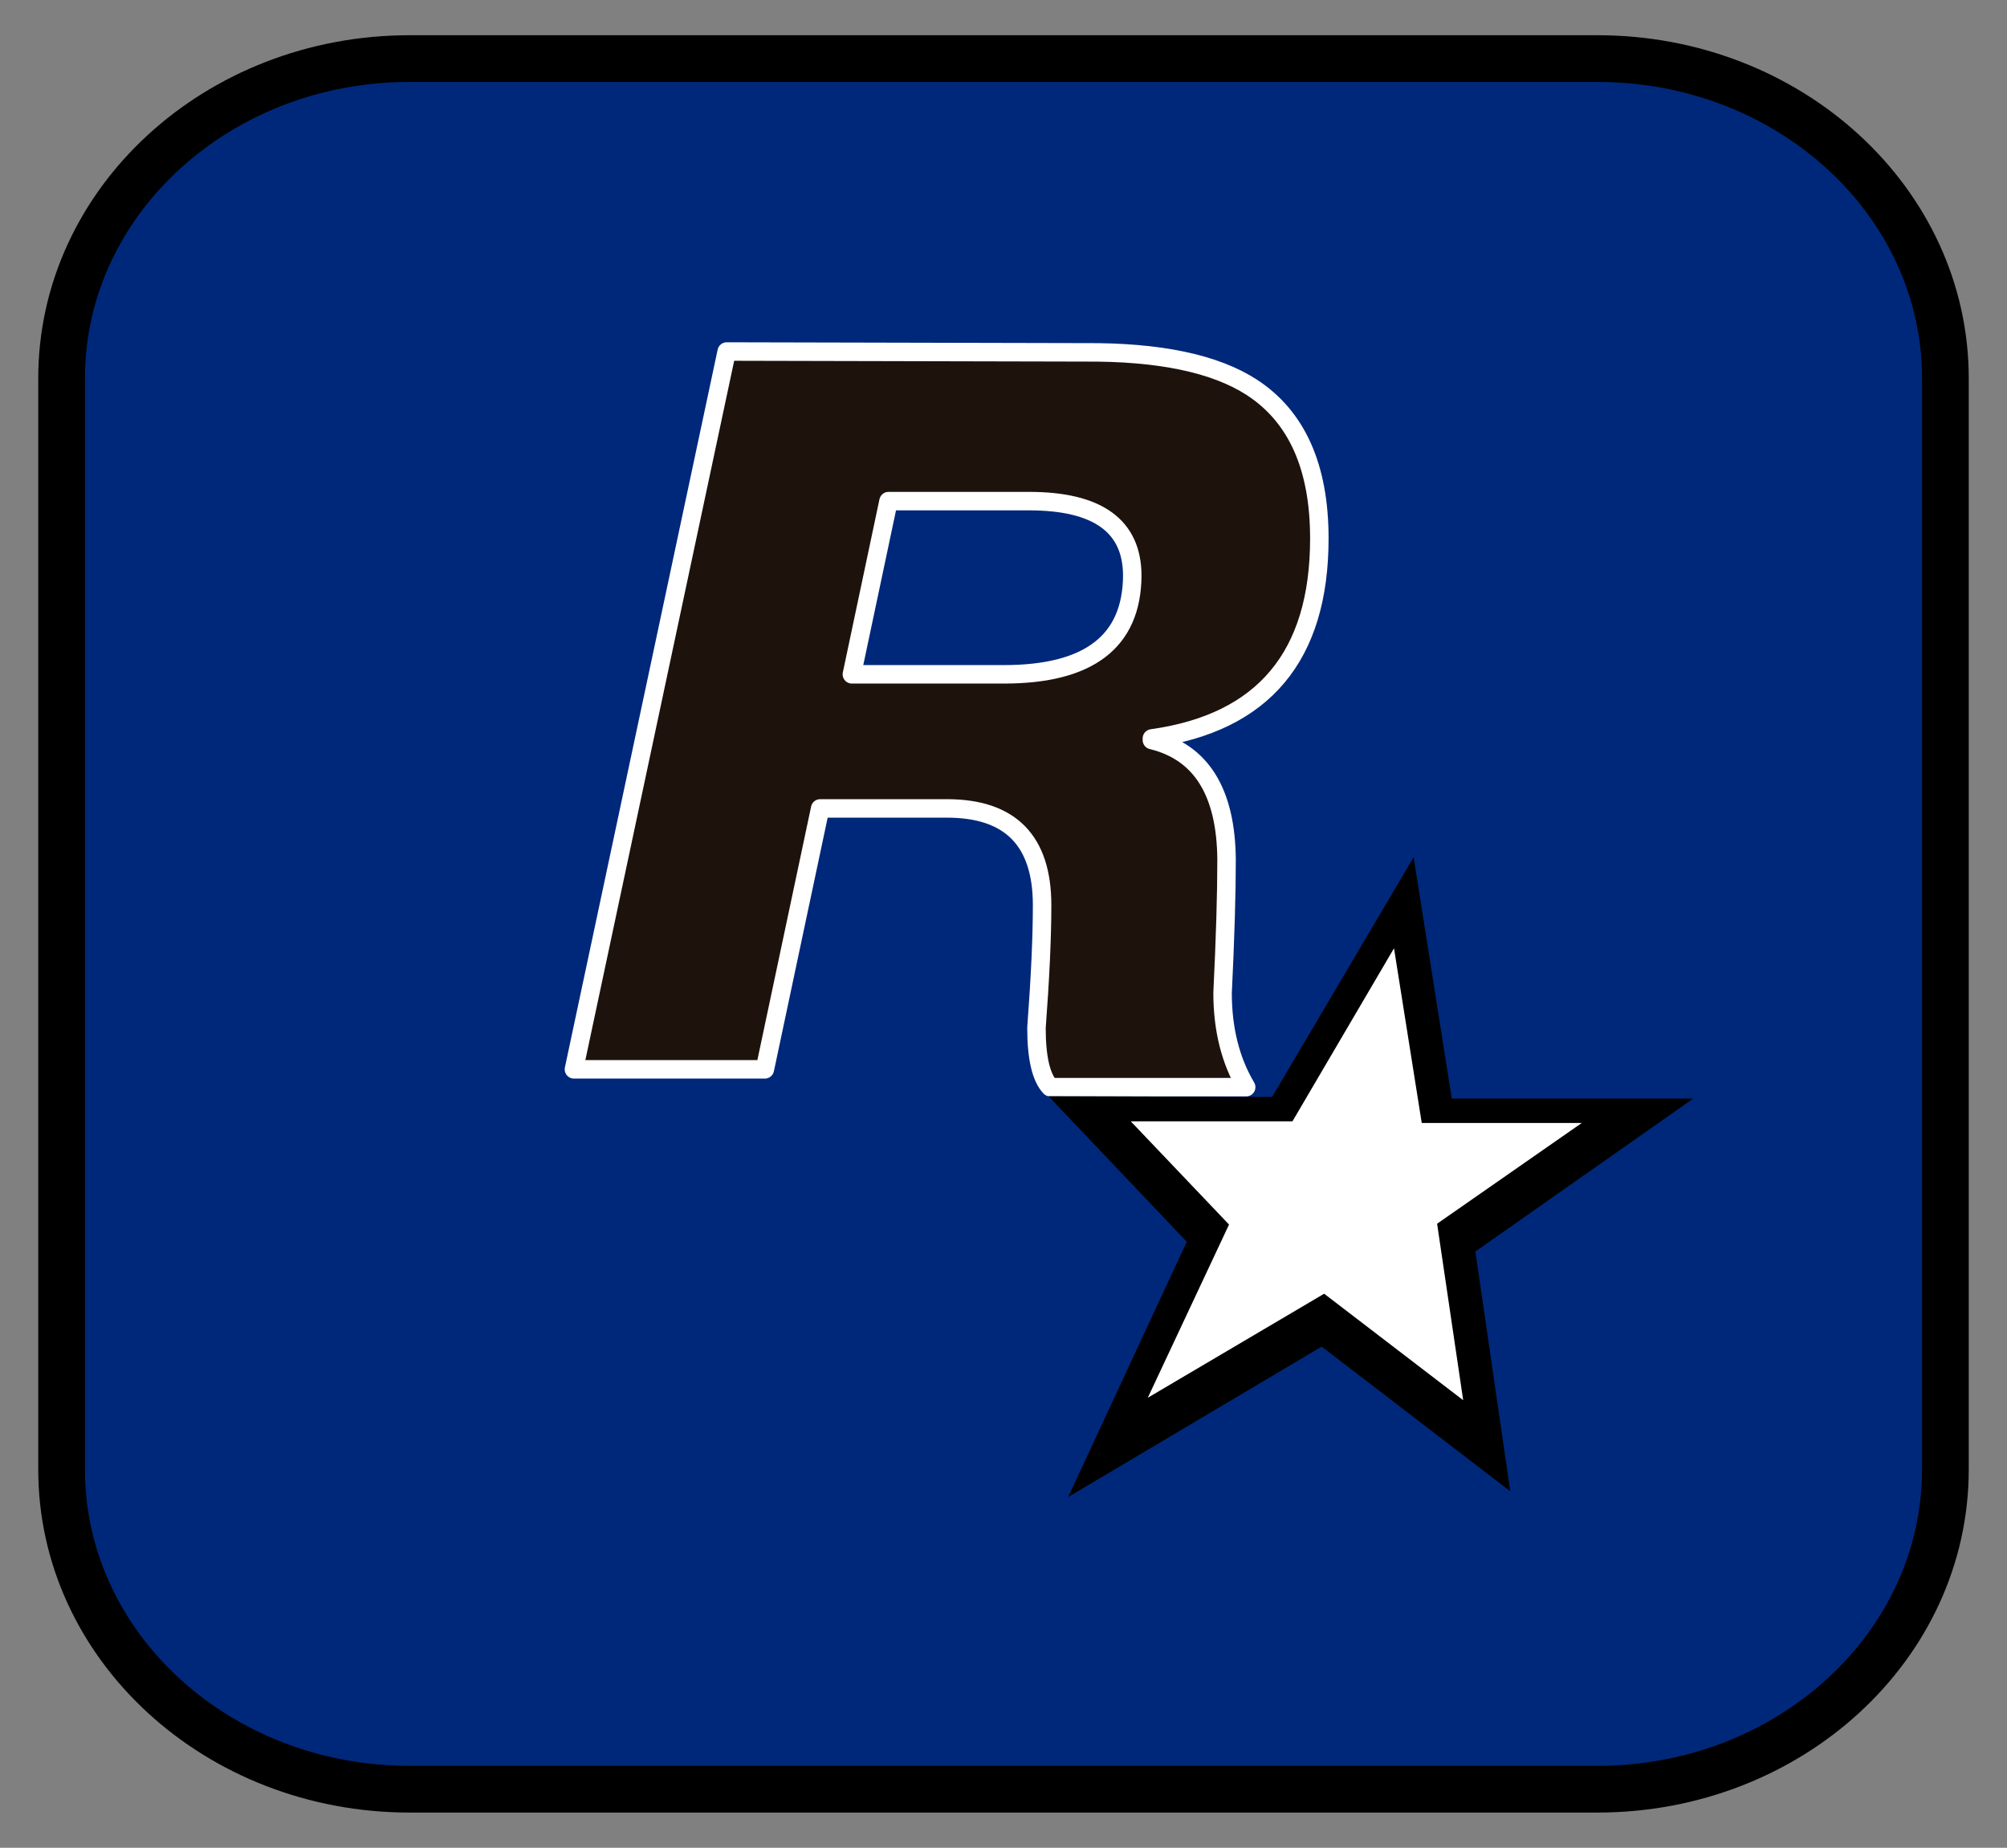
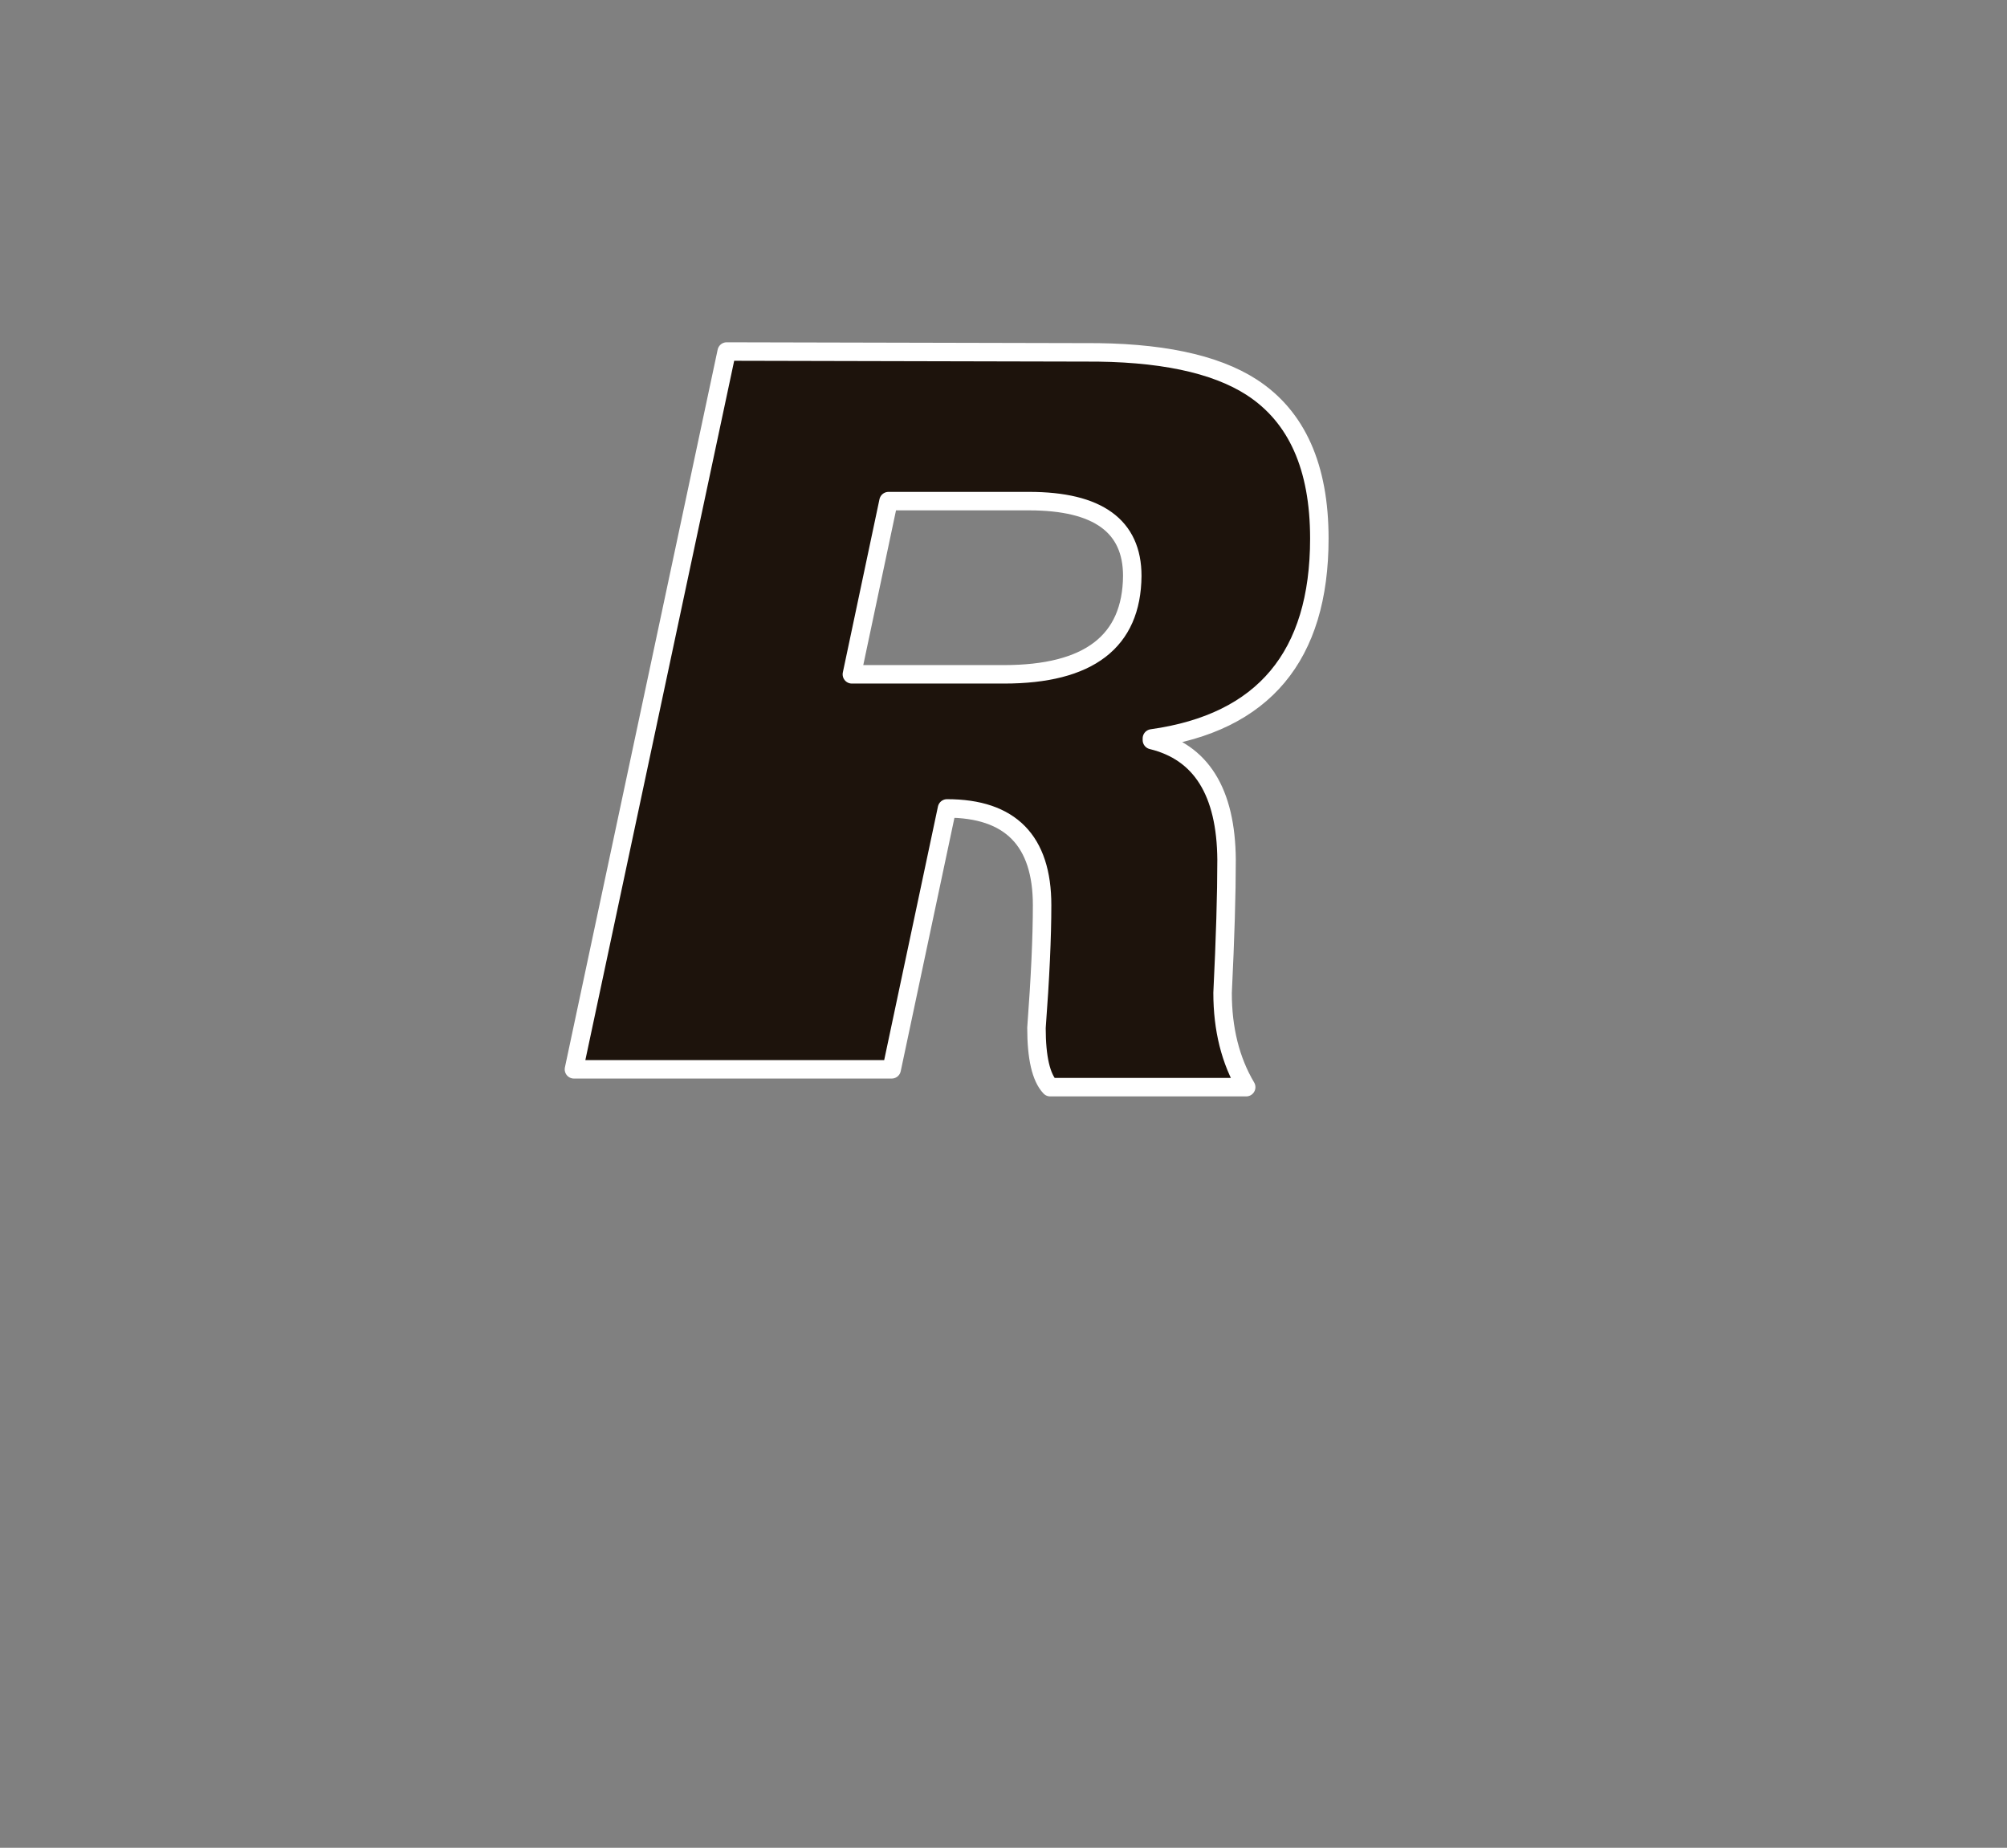
<svg xmlns="http://www.w3.org/2000/svg" version="1.0" id="svg3671" x="0px" y="0px" width="325.842px" height="300px" viewBox="0 0 325.842 300" enable-background="new 0 0 325.842 300" xml:space="preserve">
  <rect x="0" y="0" width="325.842" height="300" fill="#808080" stroke="none" />
  <defs id="defs38" />
  <g id="g2384">
    <g id="XMLID_1_">
      <g id="g22">
-         <path fill="#00287A" d="M315.841,61.42v177.16c0,28.67-25.3,51.91-56.5,51.91H66.501c-31.2,0-56.5-23.24-56.5-51.91V61.42     c0-28.67,25.3-51.91,56.5-51.91h192.84C290.541,9.51,315.841,32.75,315.841,61.42z" id="path20" />
-       </g>
+         </g>
      <g id="g26">
-         <path fill="none" stroke="#000000" stroke-width="7.583" d="M66.501,9.51h192.84c31.2,0,56.5,23.24,56.5,51.91v177.16     c0,28.67-25.3,51.91-56.5,51.91H66.501c-31.2,0-56.5-23.24-56.5-51.91V61.42C10.001,32.75,35.301,9.51,66.501,9.51z" id="path24" />
-       </g>
+         </g>
    </g>
-     <path id="path18" fill="#1D130C" stroke="#FFFFFF" stroke-width="3" stroke-linecap="round" stroke-linejoin="round" d="   M117.982,57.072l58.069,0.134c12.137-0.089,21.198,1.805,27.185,5.682c7.309,4.754,10.963,12.932,10.963,24.534   c0,19.104-9.062,29.925-27.185,32.466v0.267c7.992,1.946,12.032,8.416,12.122,19.409c0,5.63-0.216,12.841-0.646,21.636   c0,5.897,1.277,11,3.832,15.309h-31.819c-1.485-1.574-2.229-4.783-2.229-9.627c0.609-8.096,0.914-14.736,0.914-19.92   c0-10.473-5.147-15.709-15.442-15.709h-20.589l-8.98,42.36H93.181L117.982,57.072z M167.071,81.36h-22.817l-5.949,28.121h24.689   c13.8,0,20.745-5.326,20.834-15.977C183.828,85.408,178.242,81.36,167.071,81.36z" />
-     <path id="path30" d="M206.534,178.096l22.974-38.927l6.194,39.195h39.195l-35.362,24.824l5.659,38.928l-30.616-23.486   l-41.156,24.422l19.252-41.446l-22.438-23.62L206.534,178.096z" />
-     <path id="path3659" fill="#FFFFFF" d="M233.318,198.679l23.485-16.355h-25.981l-4.501-28.366l-16.489,28.1h-26.249l15.954,16.756   l-13.191,28.121l28.634-16.891l22.572,17.291L233.318,198.679z" />
+     <path id="path18" fill="#1D130C" stroke="#FFFFFF" stroke-width="3" stroke-linecap="round" stroke-linejoin="round" d="   M117.982,57.072l58.069,0.134c12.137-0.089,21.198,1.805,27.185,5.682c7.309,4.754,10.963,12.932,10.963,24.534   c0,19.104-9.062,29.925-27.185,32.466v0.267c7.992,1.946,12.032,8.416,12.122,19.409c0,5.63-0.216,12.841-0.646,21.636   c0,5.897,1.277,11,3.832,15.309h-31.819c-1.485-1.574-2.229-4.783-2.229-9.627c0.609-8.096,0.914-14.736,0.914-19.92   c0-10.473-5.147-15.709-15.442-15.709l-8.98,42.36H93.181L117.982,57.072z M167.071,81.36h-22.817l-5.949,28.121h24.689   c13.8,0,20.745-5.326,20.834-15.977C183.828,85.408,178.242,81.36,167.071,81.36z" />
  </g>
</svg>